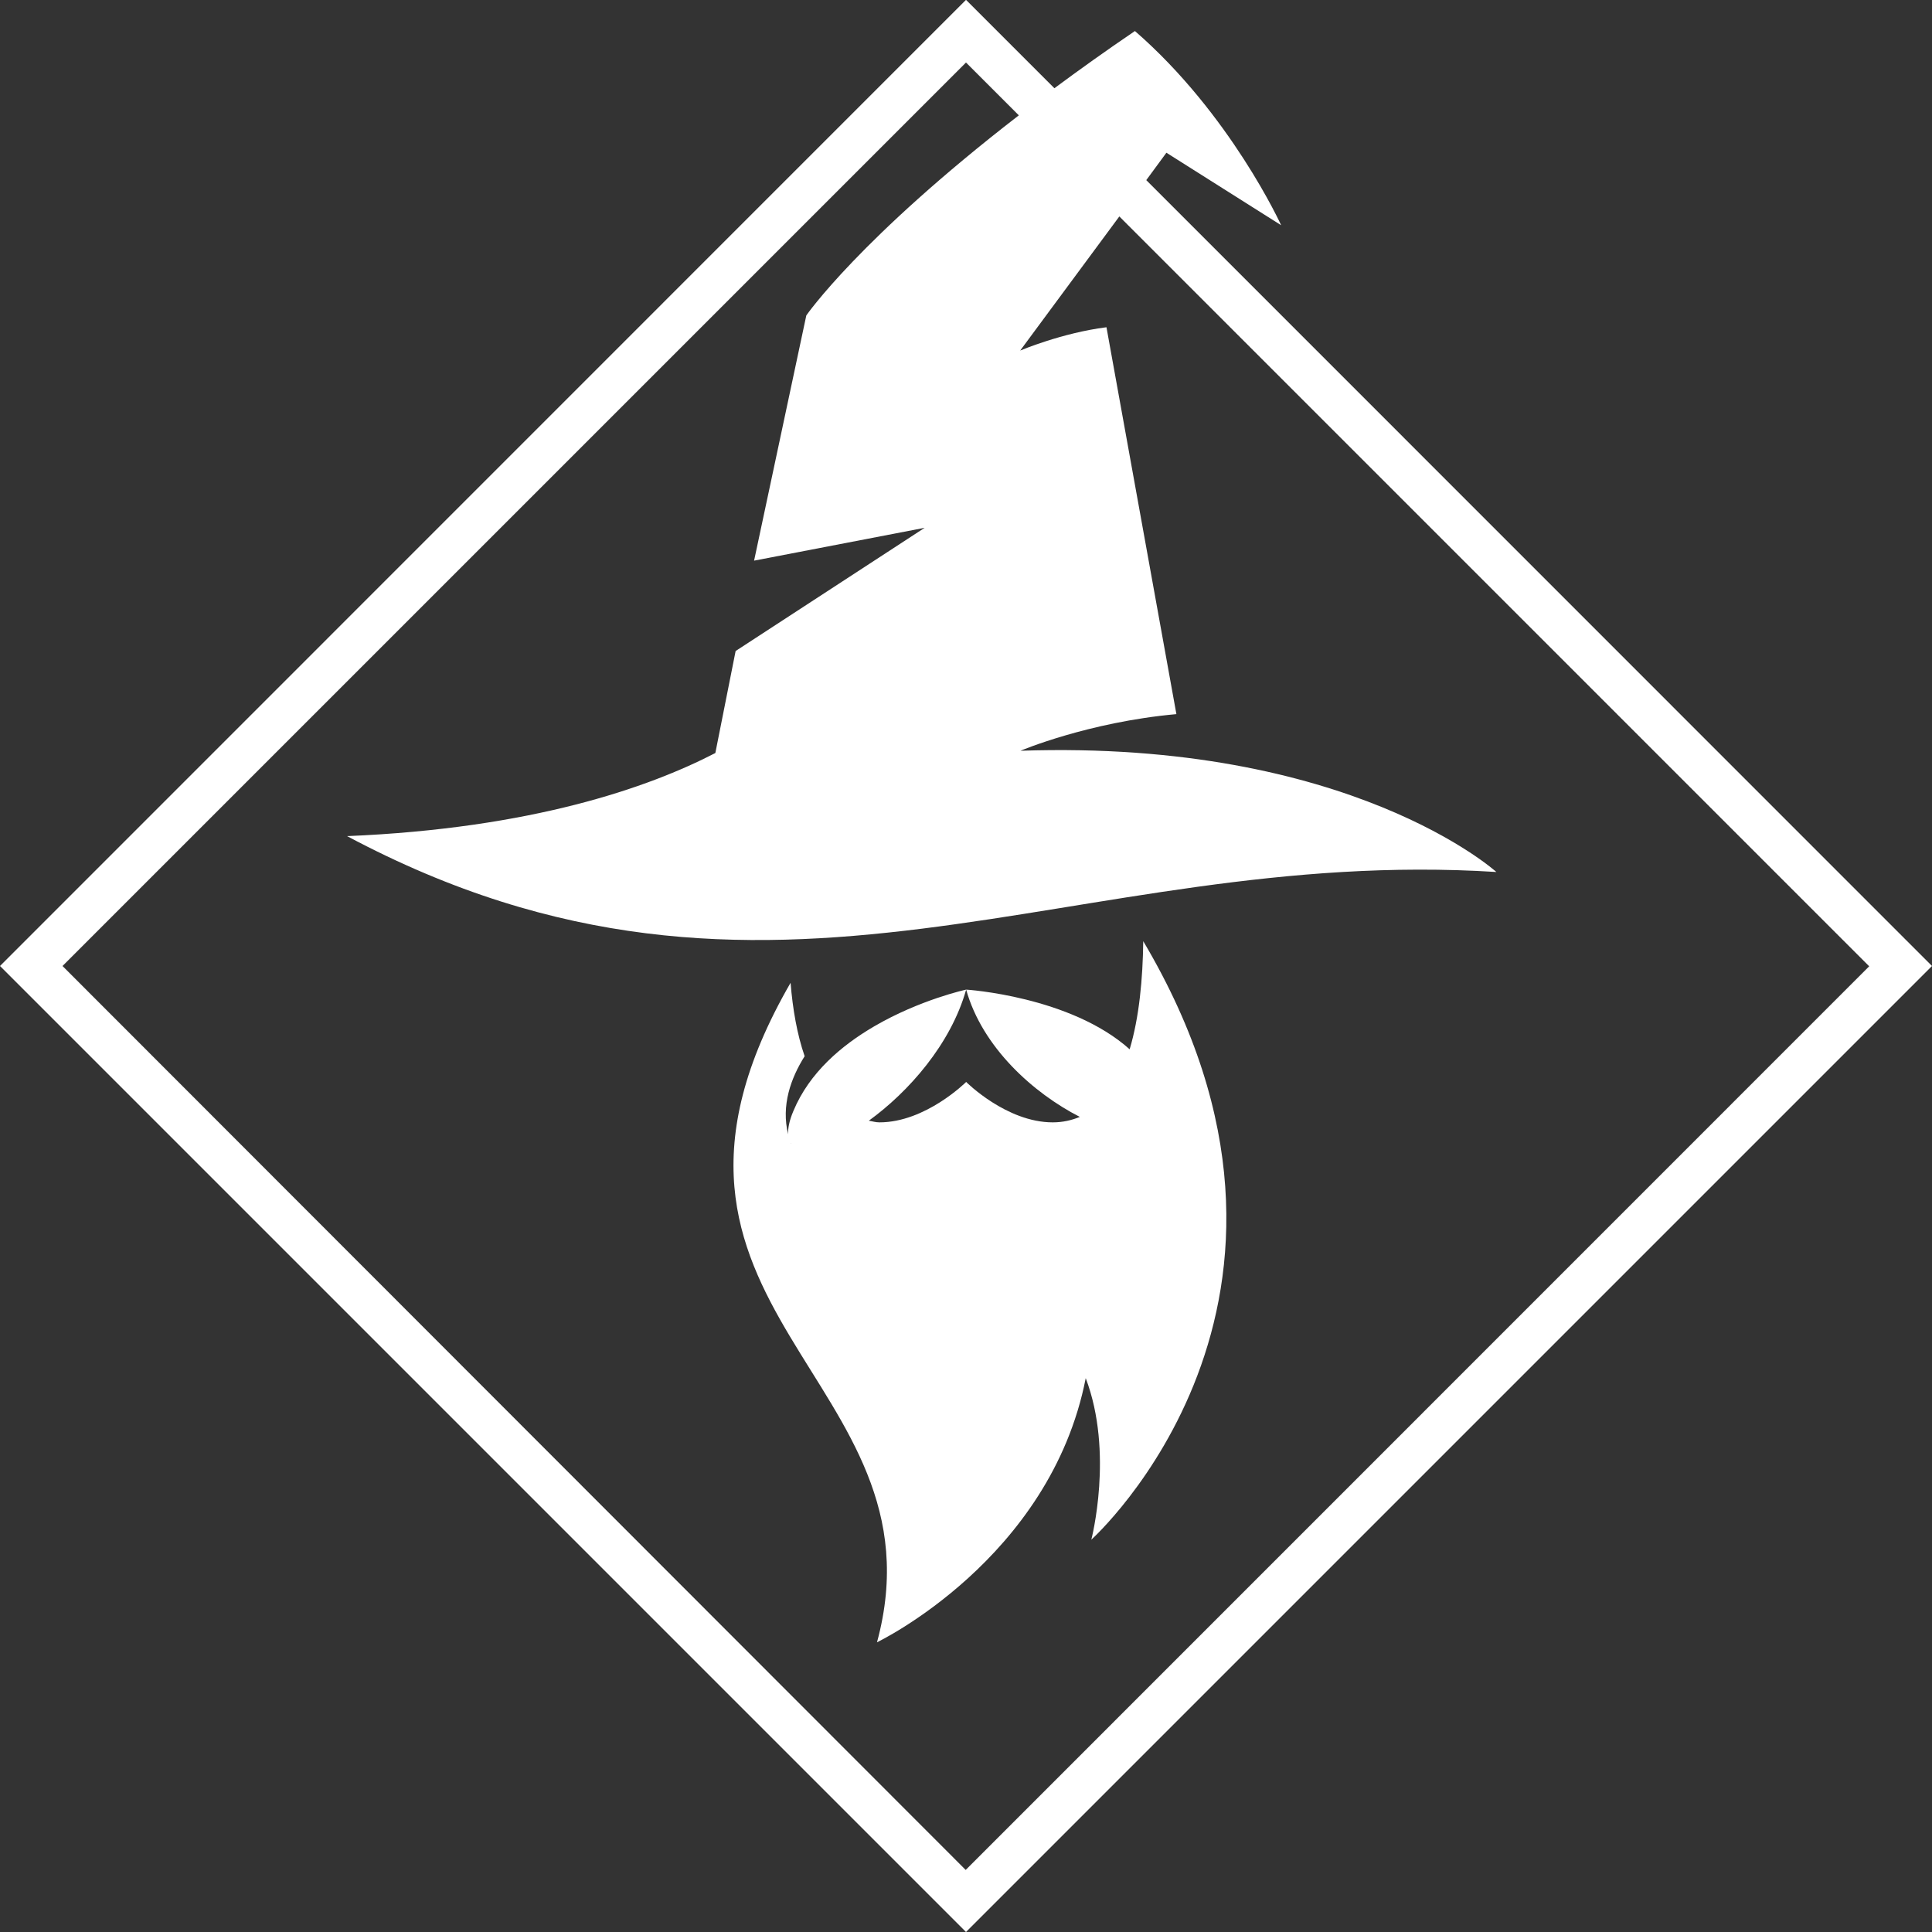
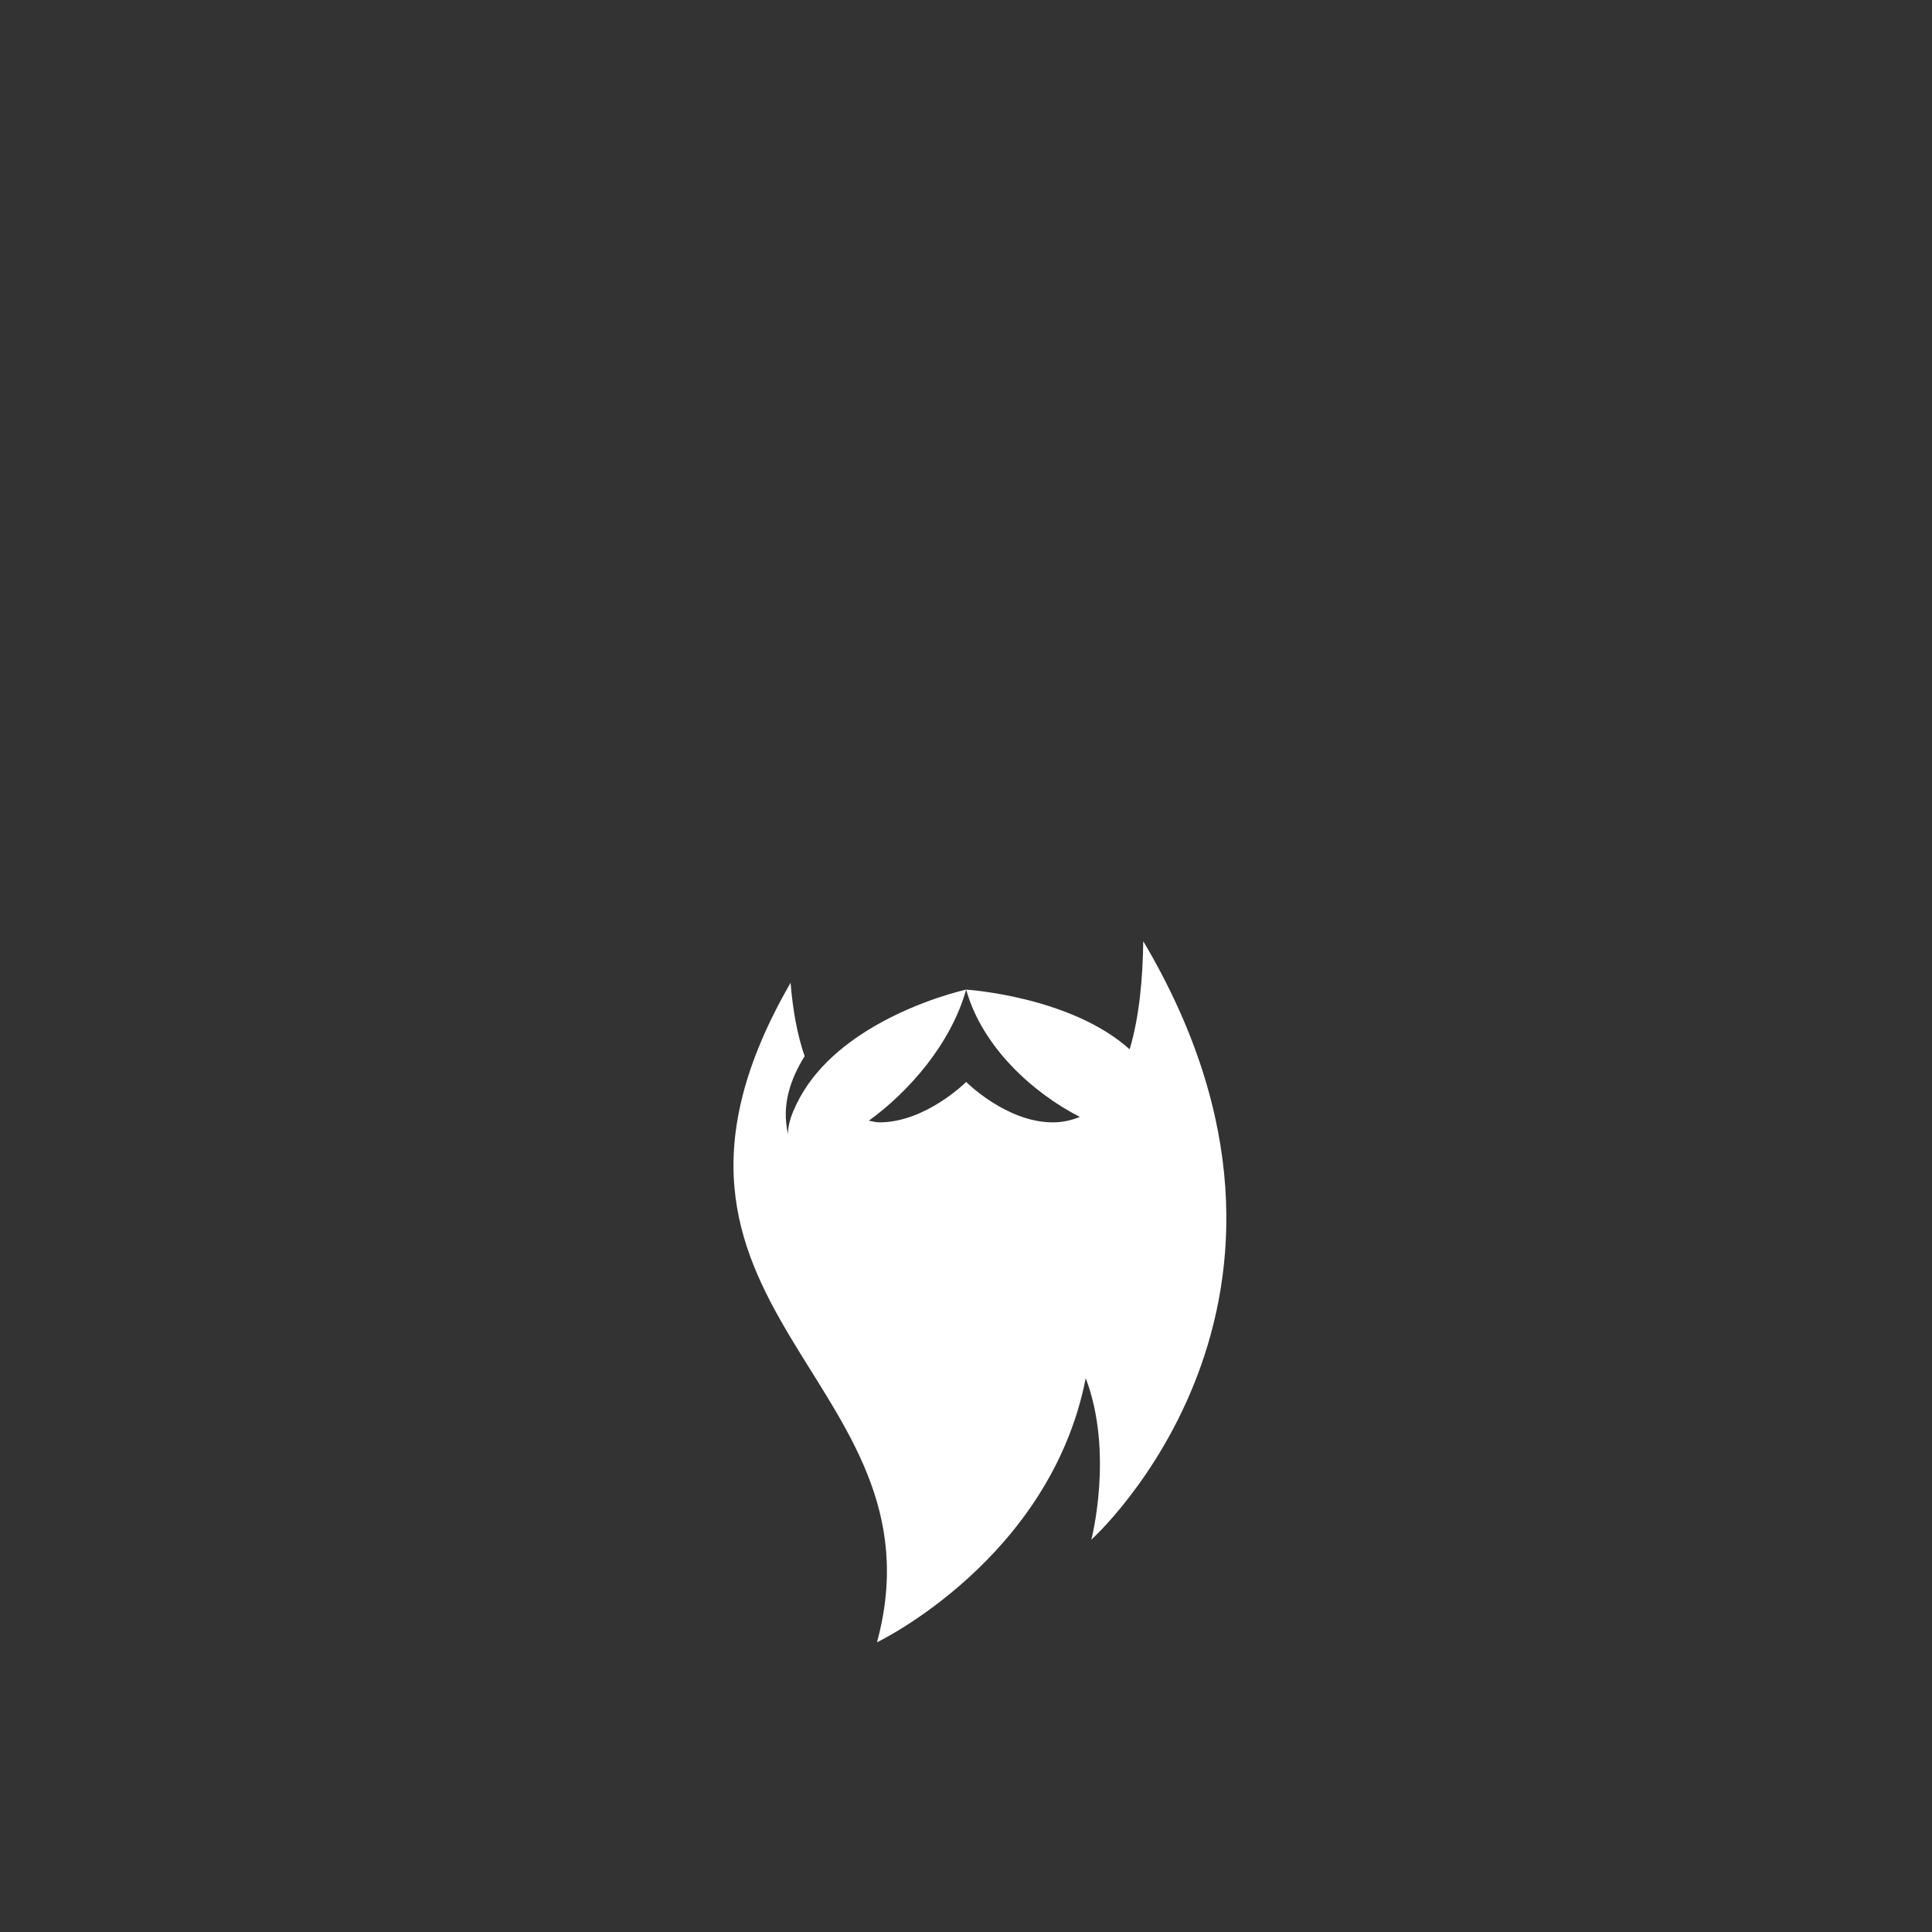
<svg xmlns="http://www.w3.org/2000/svg" id="Layer_2" viewBox="0 0 127.64 127.64">
  <rect x="0" y="0" width="127.64" height="127.64" fill="#333333" stroke="none" />
  <defs>
    <style>.cls-1{fill:#fff;}</style>
  </defs>
  <g id="Warstwa_1">
    <path class="cls-1" d="m74.64,69.33c-3.92-3.52-10.81-3.95-10.81-3.95,1.07,3.82,4.44,6.84,7.51,8.41-.54.22-1.12.36-1.79.36-3.06,0-5.72-2.67-5.72-2.67,0,0-2.67,2.67-5.73,2.67-.25,0-.46-.07-.7-.11,2.61-1.89,5.41-5.04,6.43-8.66,0,0-3.05.66-6.08,2.43-2.14,1.25-4.27,3.04-5.33,5.58-.28.66-.37,1.15-.35,1.55-.47-1.9.17-3.7,1.09-5.16-.5-1.44-.79-3.12-.93-4.85-12.49,21.65,10.45,26.09,5.71,43.57,0,0,11.45-5.48,13.79-17.45,1.87,4.92.37,10.67.37,10.67,0,0,17.54-15.75,3.43-39.54-.03,2.46-.26,5.02-.9,7.15Zm-22.41,6.15s.02.06.04.08h-.01s-.02-.05-.03-.08Z" />
-     <path class="cls-1" d="m75.73,11.9l1.33-1.81,7.58,4.79s-3.34-7.34-9.66-12.83c-1.93,1.31-3.69,2.57-5.32,3.78l-5.84-5.84L0,63.82l63.82,63.82,63.82-63.82L75.73,11.9ZM4.13,63.82L63.82,4.13l3.49,3.49c-10.55,8.15-14.04,13.22-14.04,13.22l-3.45,16.2,11.27-2.17-12.49,8.14-1.34,6.74c-4.41,2.28-12.11,4.98-24.33,5.49,28.03,14.93,47.9.59,75.93,2.37,0,0-9.65-8.75-31.44-8.01,0,0,4.45-1.89,10.3-2.42l-4.62-25.56c-2.94.37-5.7,1.54-5.7,1.54l6.55-8.86,49.54,49.54-59.69,59.7L4.13,63.82Z" />
  </g>
</svg>